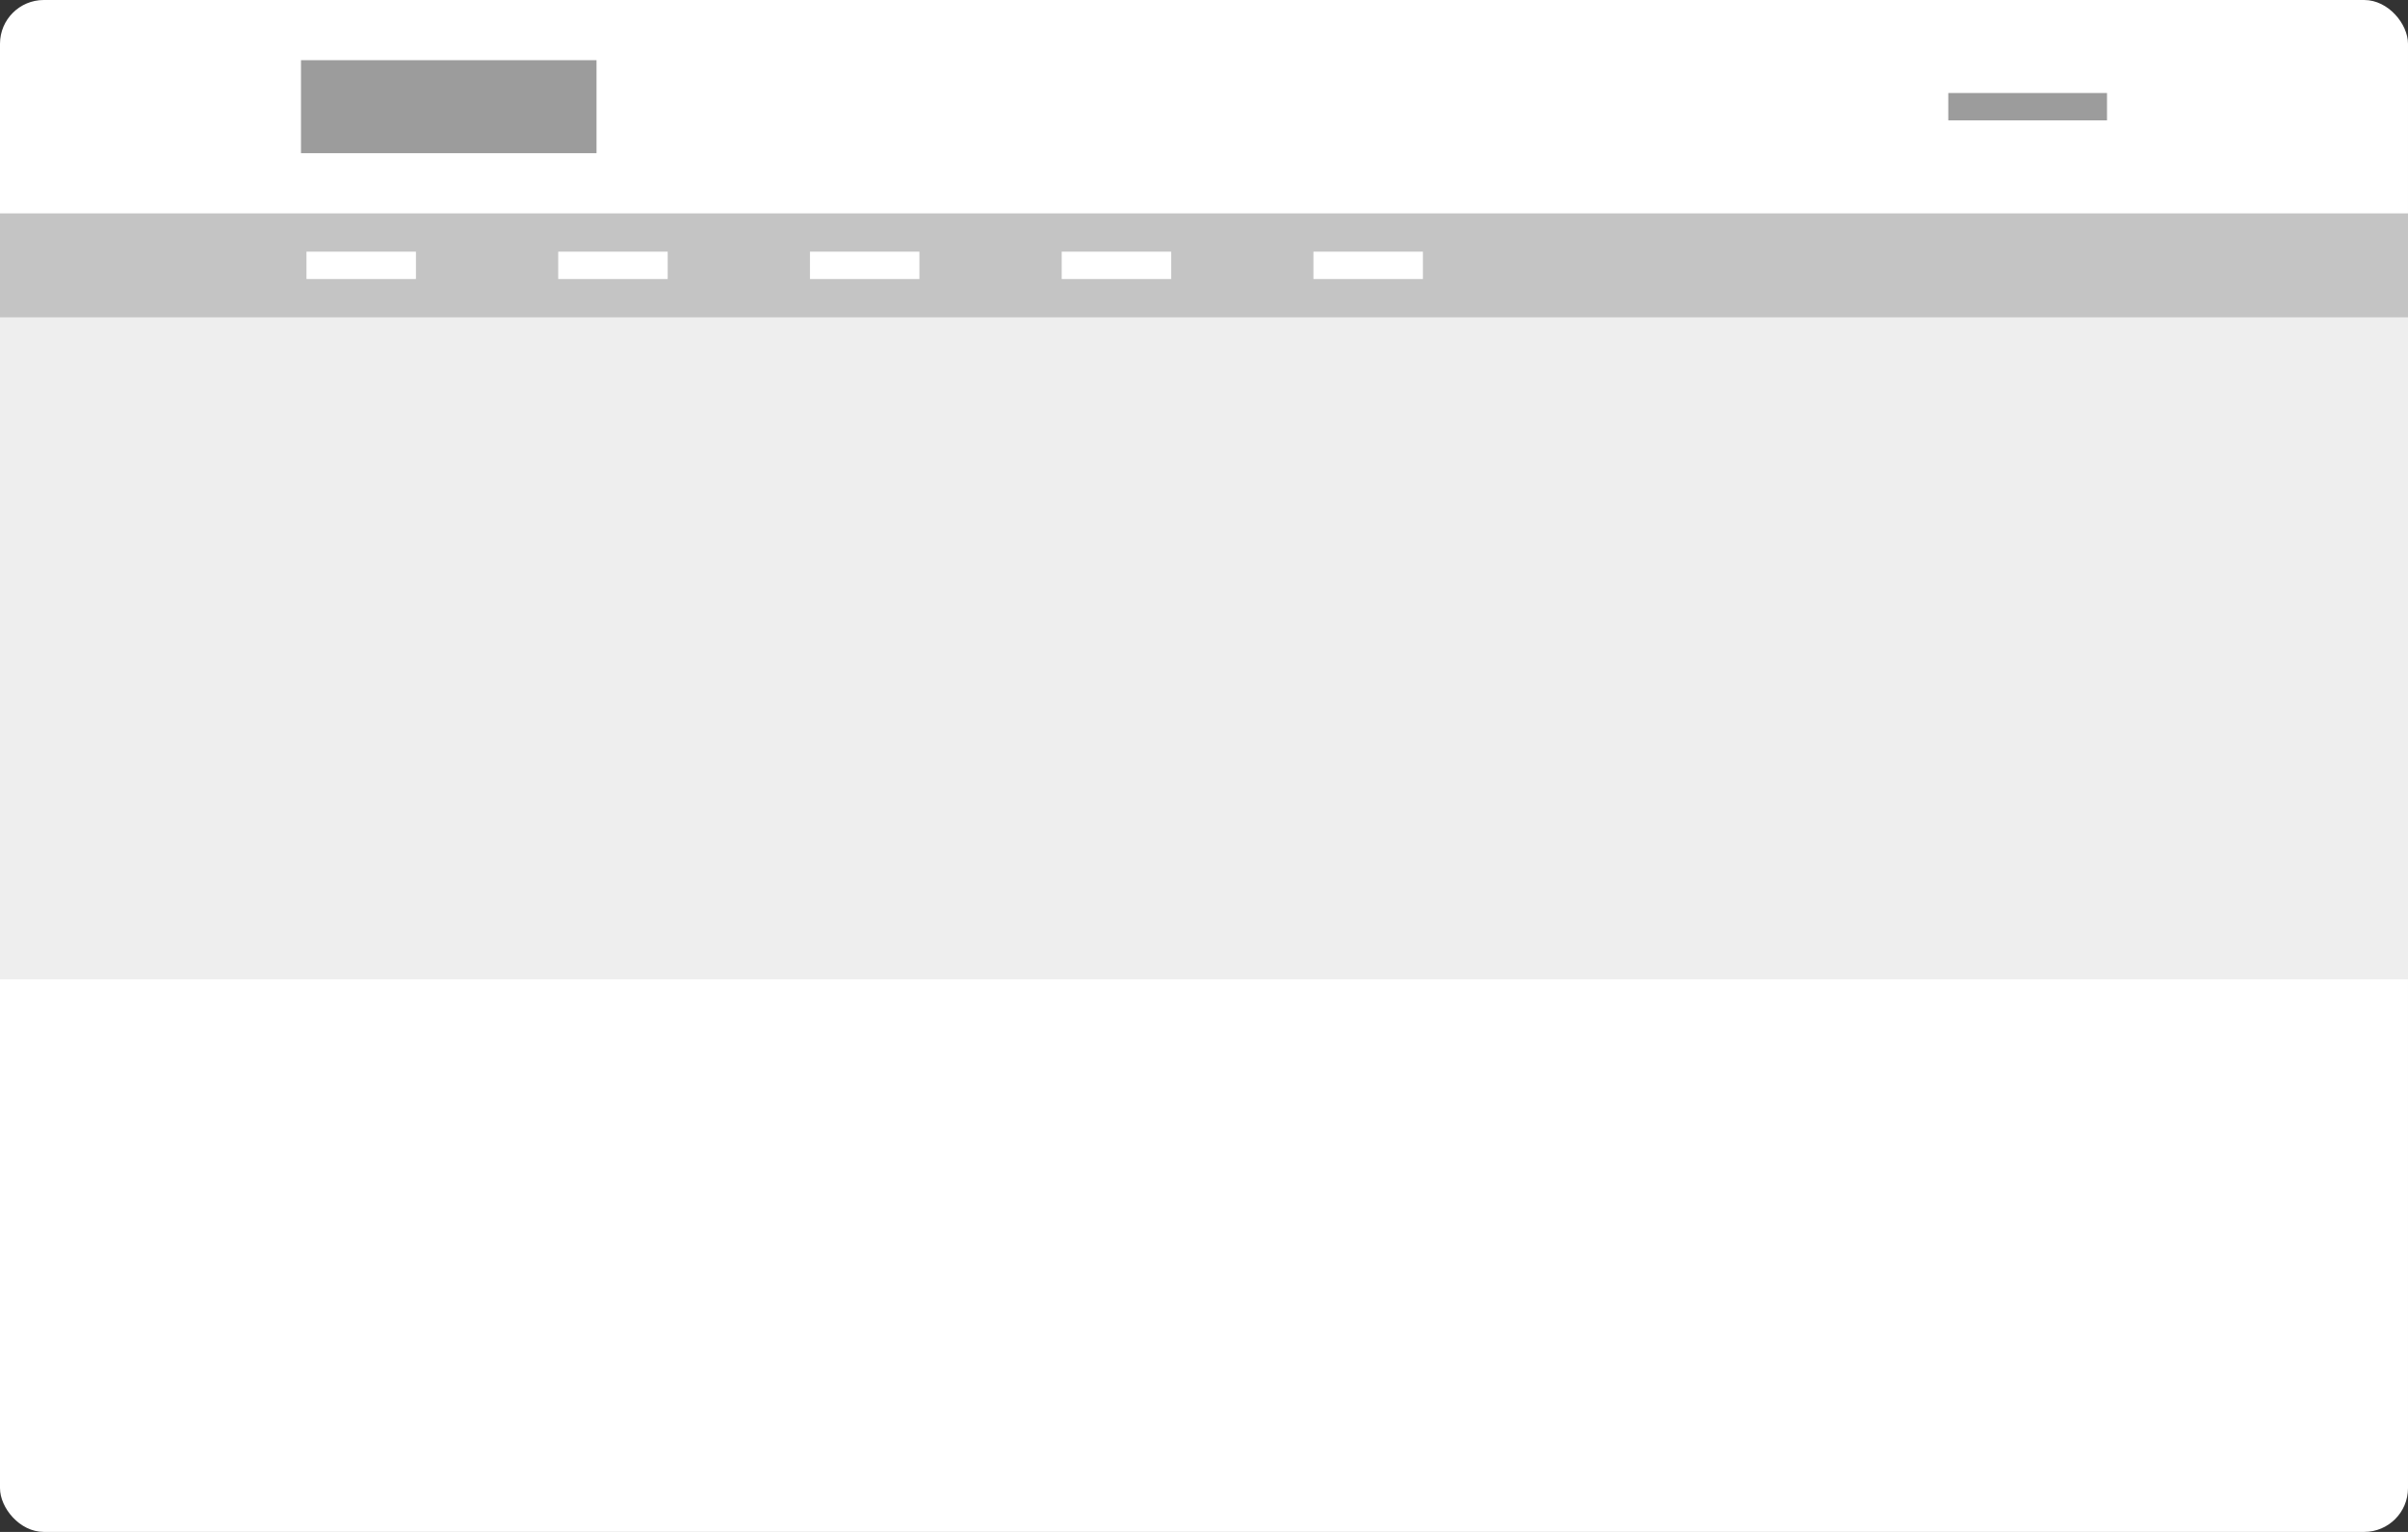
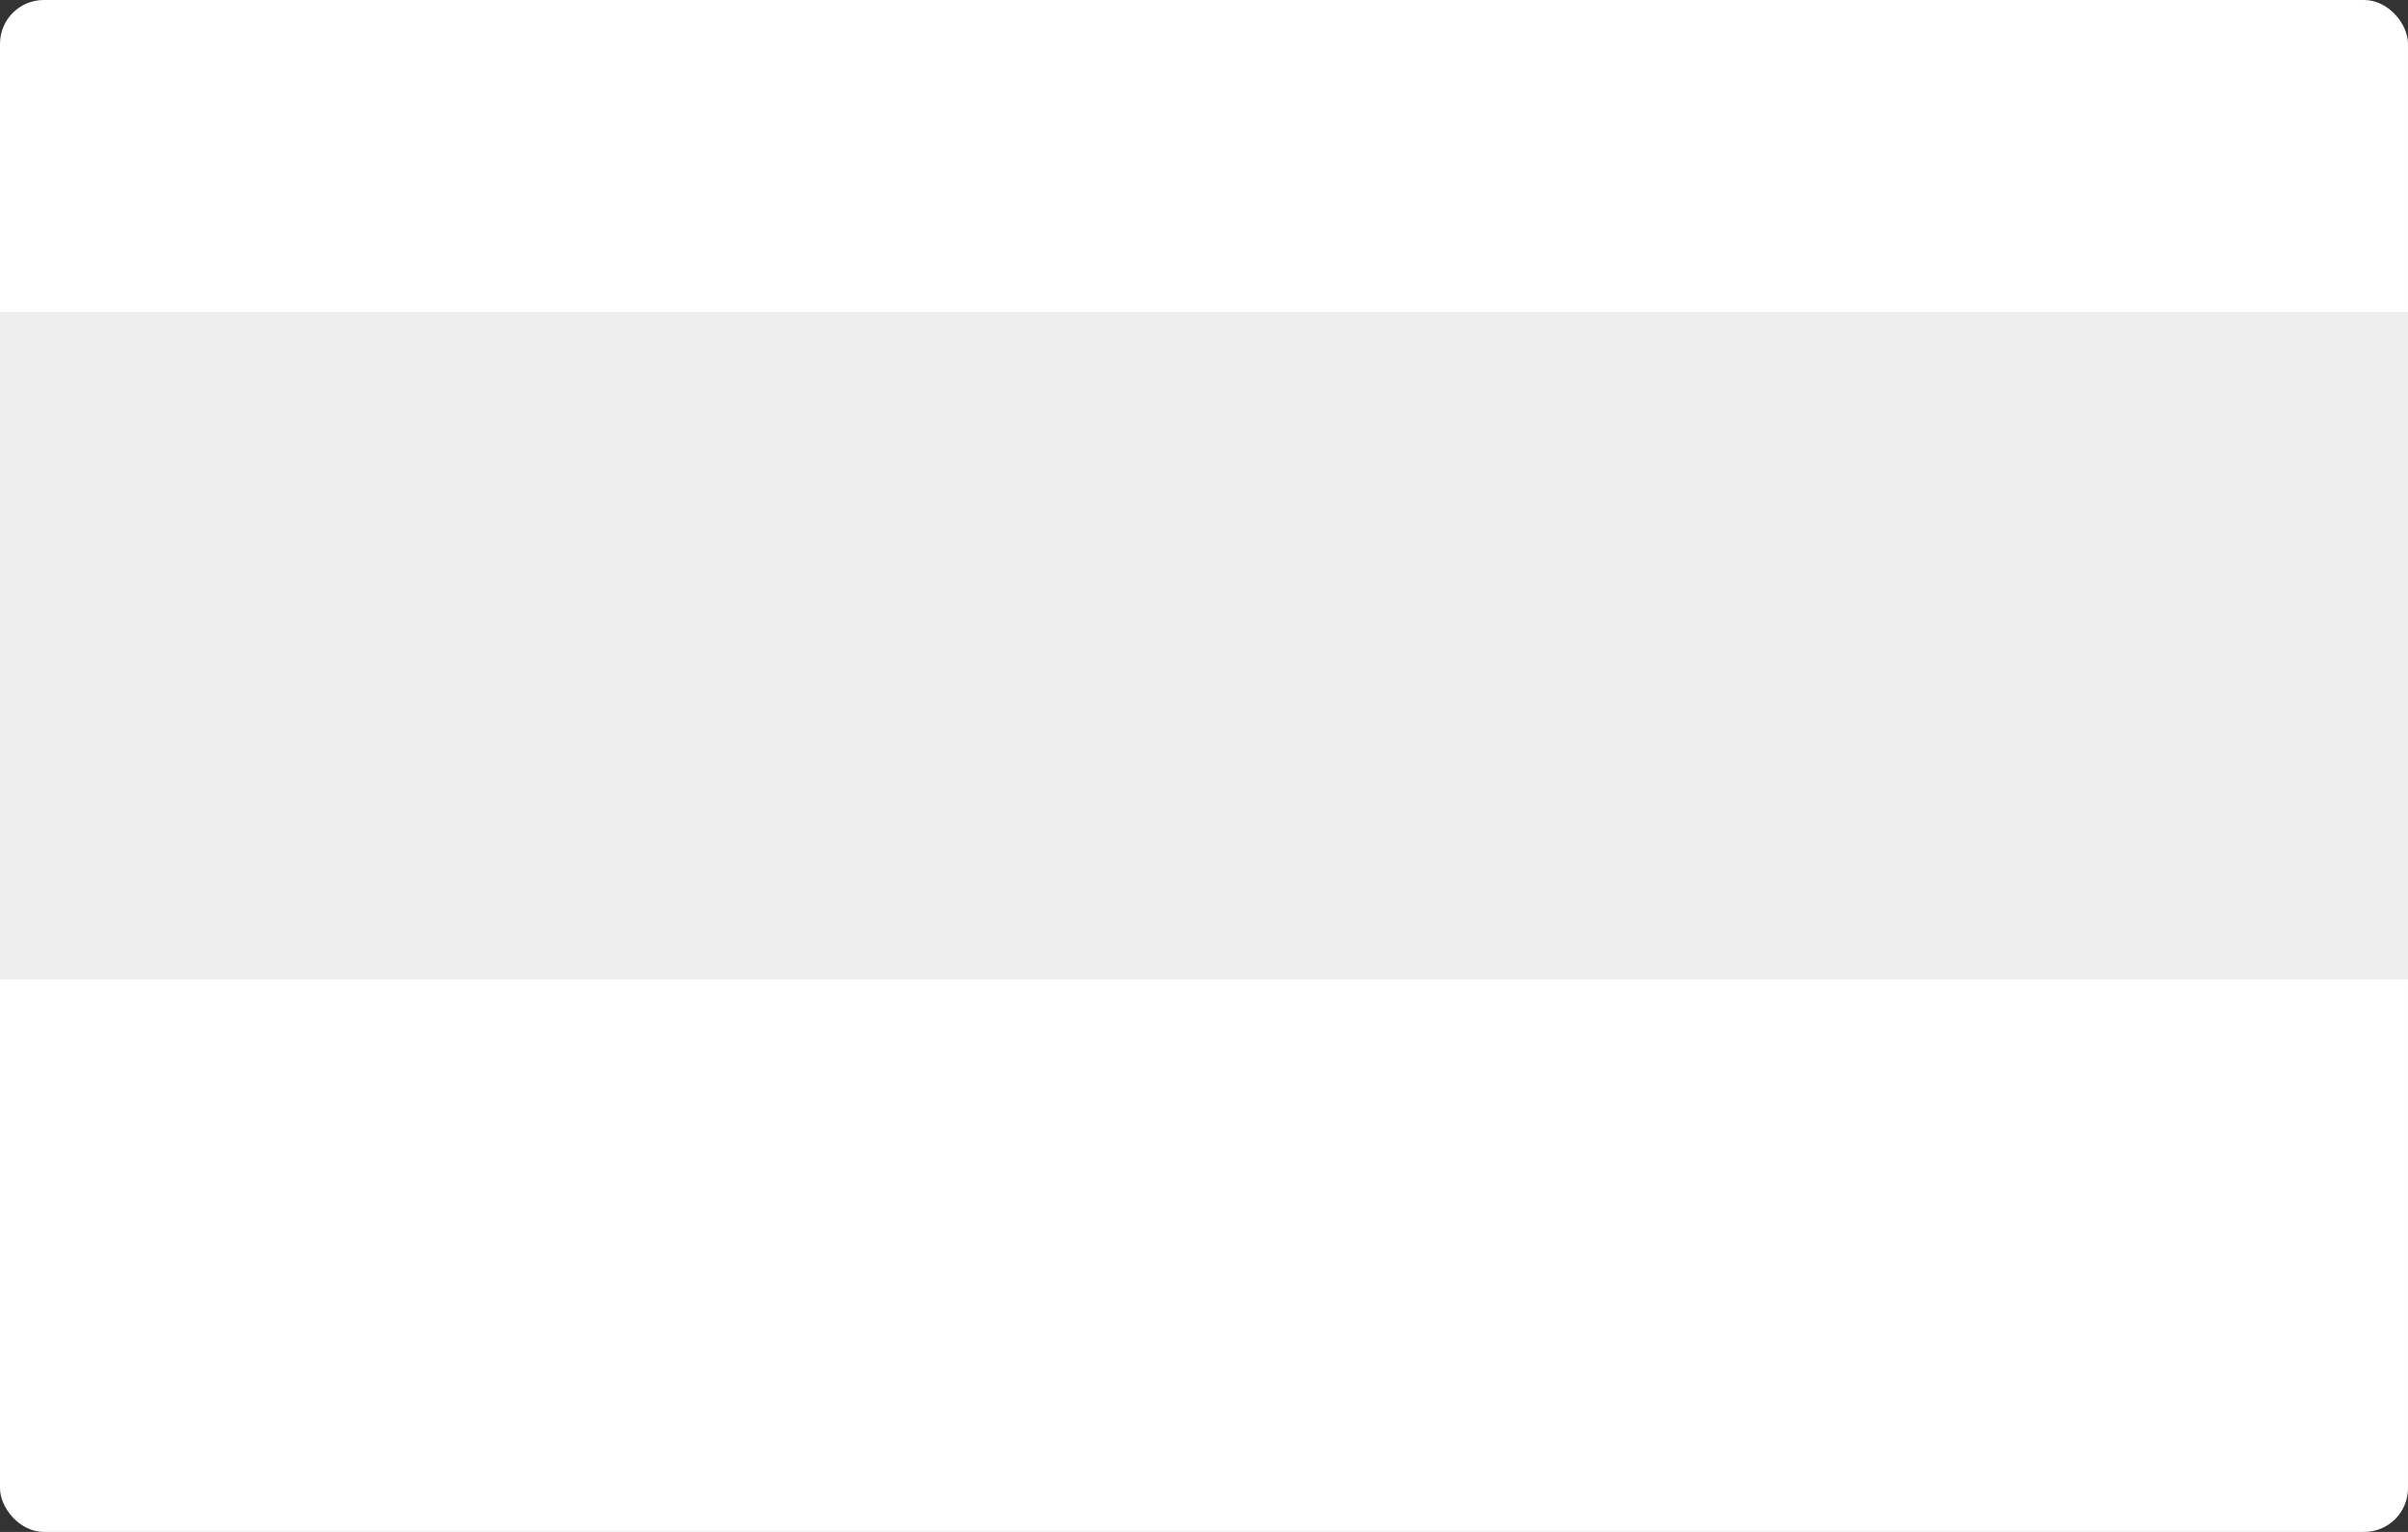
<svg xmlns="http://www.w3.org/2000/svg" width="440" height="280" viewBox="0 0 440 280">
  <rect x="0" y="0" width="440" height="280" fill="#333333" stroke="none" />
  <g transform="translate(-31 -3405)">
    <rect width="440" height="280" rx="8" transform="translate(31 3405)" fill="#fff" />
    <rect width="440" height="122" transform="translate(31 3462)" fill="#eee" />
-     <rect width="440" height="19" transform="translate(31 3444)" fill="#c4c4c4" />
    <g transform="translate(15 -3)">
-       <rect width="54" height="17" transform="translate(71 3419)" fill="#9c9c9c" />
-     </g>
+       </g>
    <g transform="translate(13 -3)">
      <g transform="translate(-153 10)">
-         <rect width="20" height="5" transform="translate(411 3444)" fill="#fff" />
        <rect width="20" height="5" transform="translate(365 3444)" fill="#fff" />
        <rect width="20" height="5" transform="translate(319 3444)" fill="#fff" />
-         <rect width="20" height="5" transform="translate(273 3444)" fill="#fff" />
        <rect width="20" height="5" transform="translate(227 3444)" fill="#fff" />
      </g>
-       <rect width="29" height="5" transform="translate(374 3425)" fill="#9c9c9c" />
    </g>
  </g>
</svg>